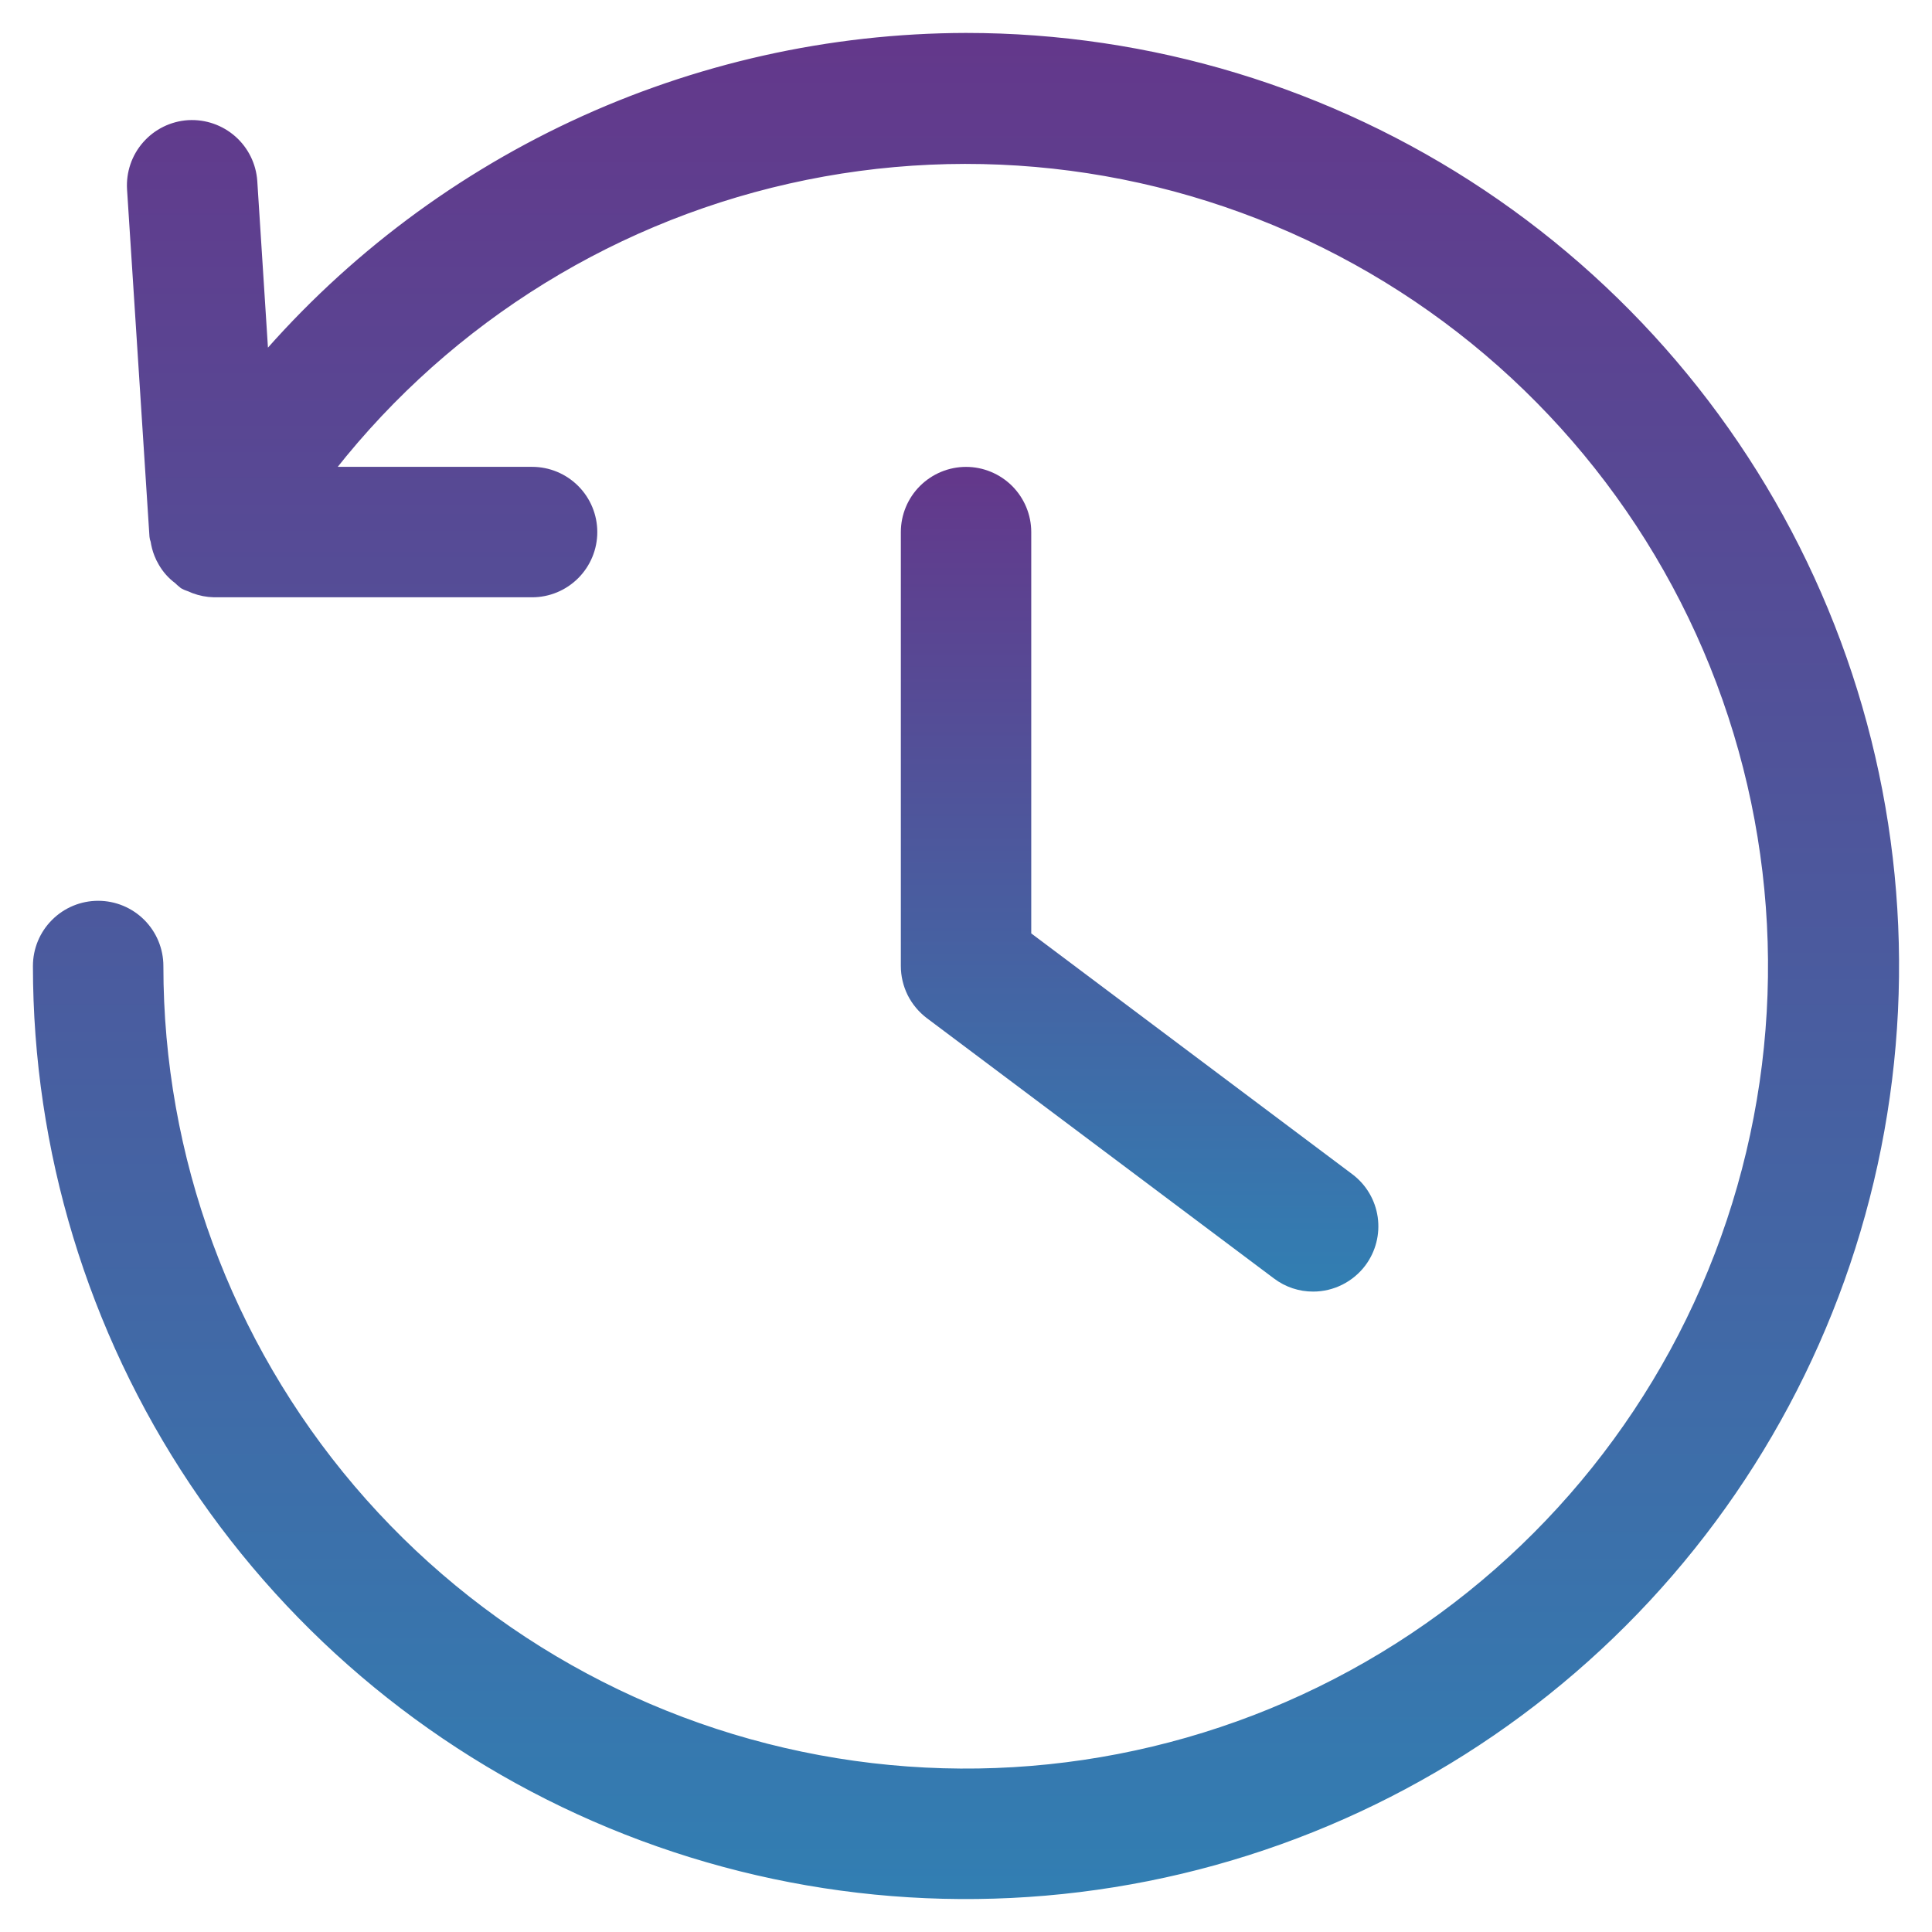
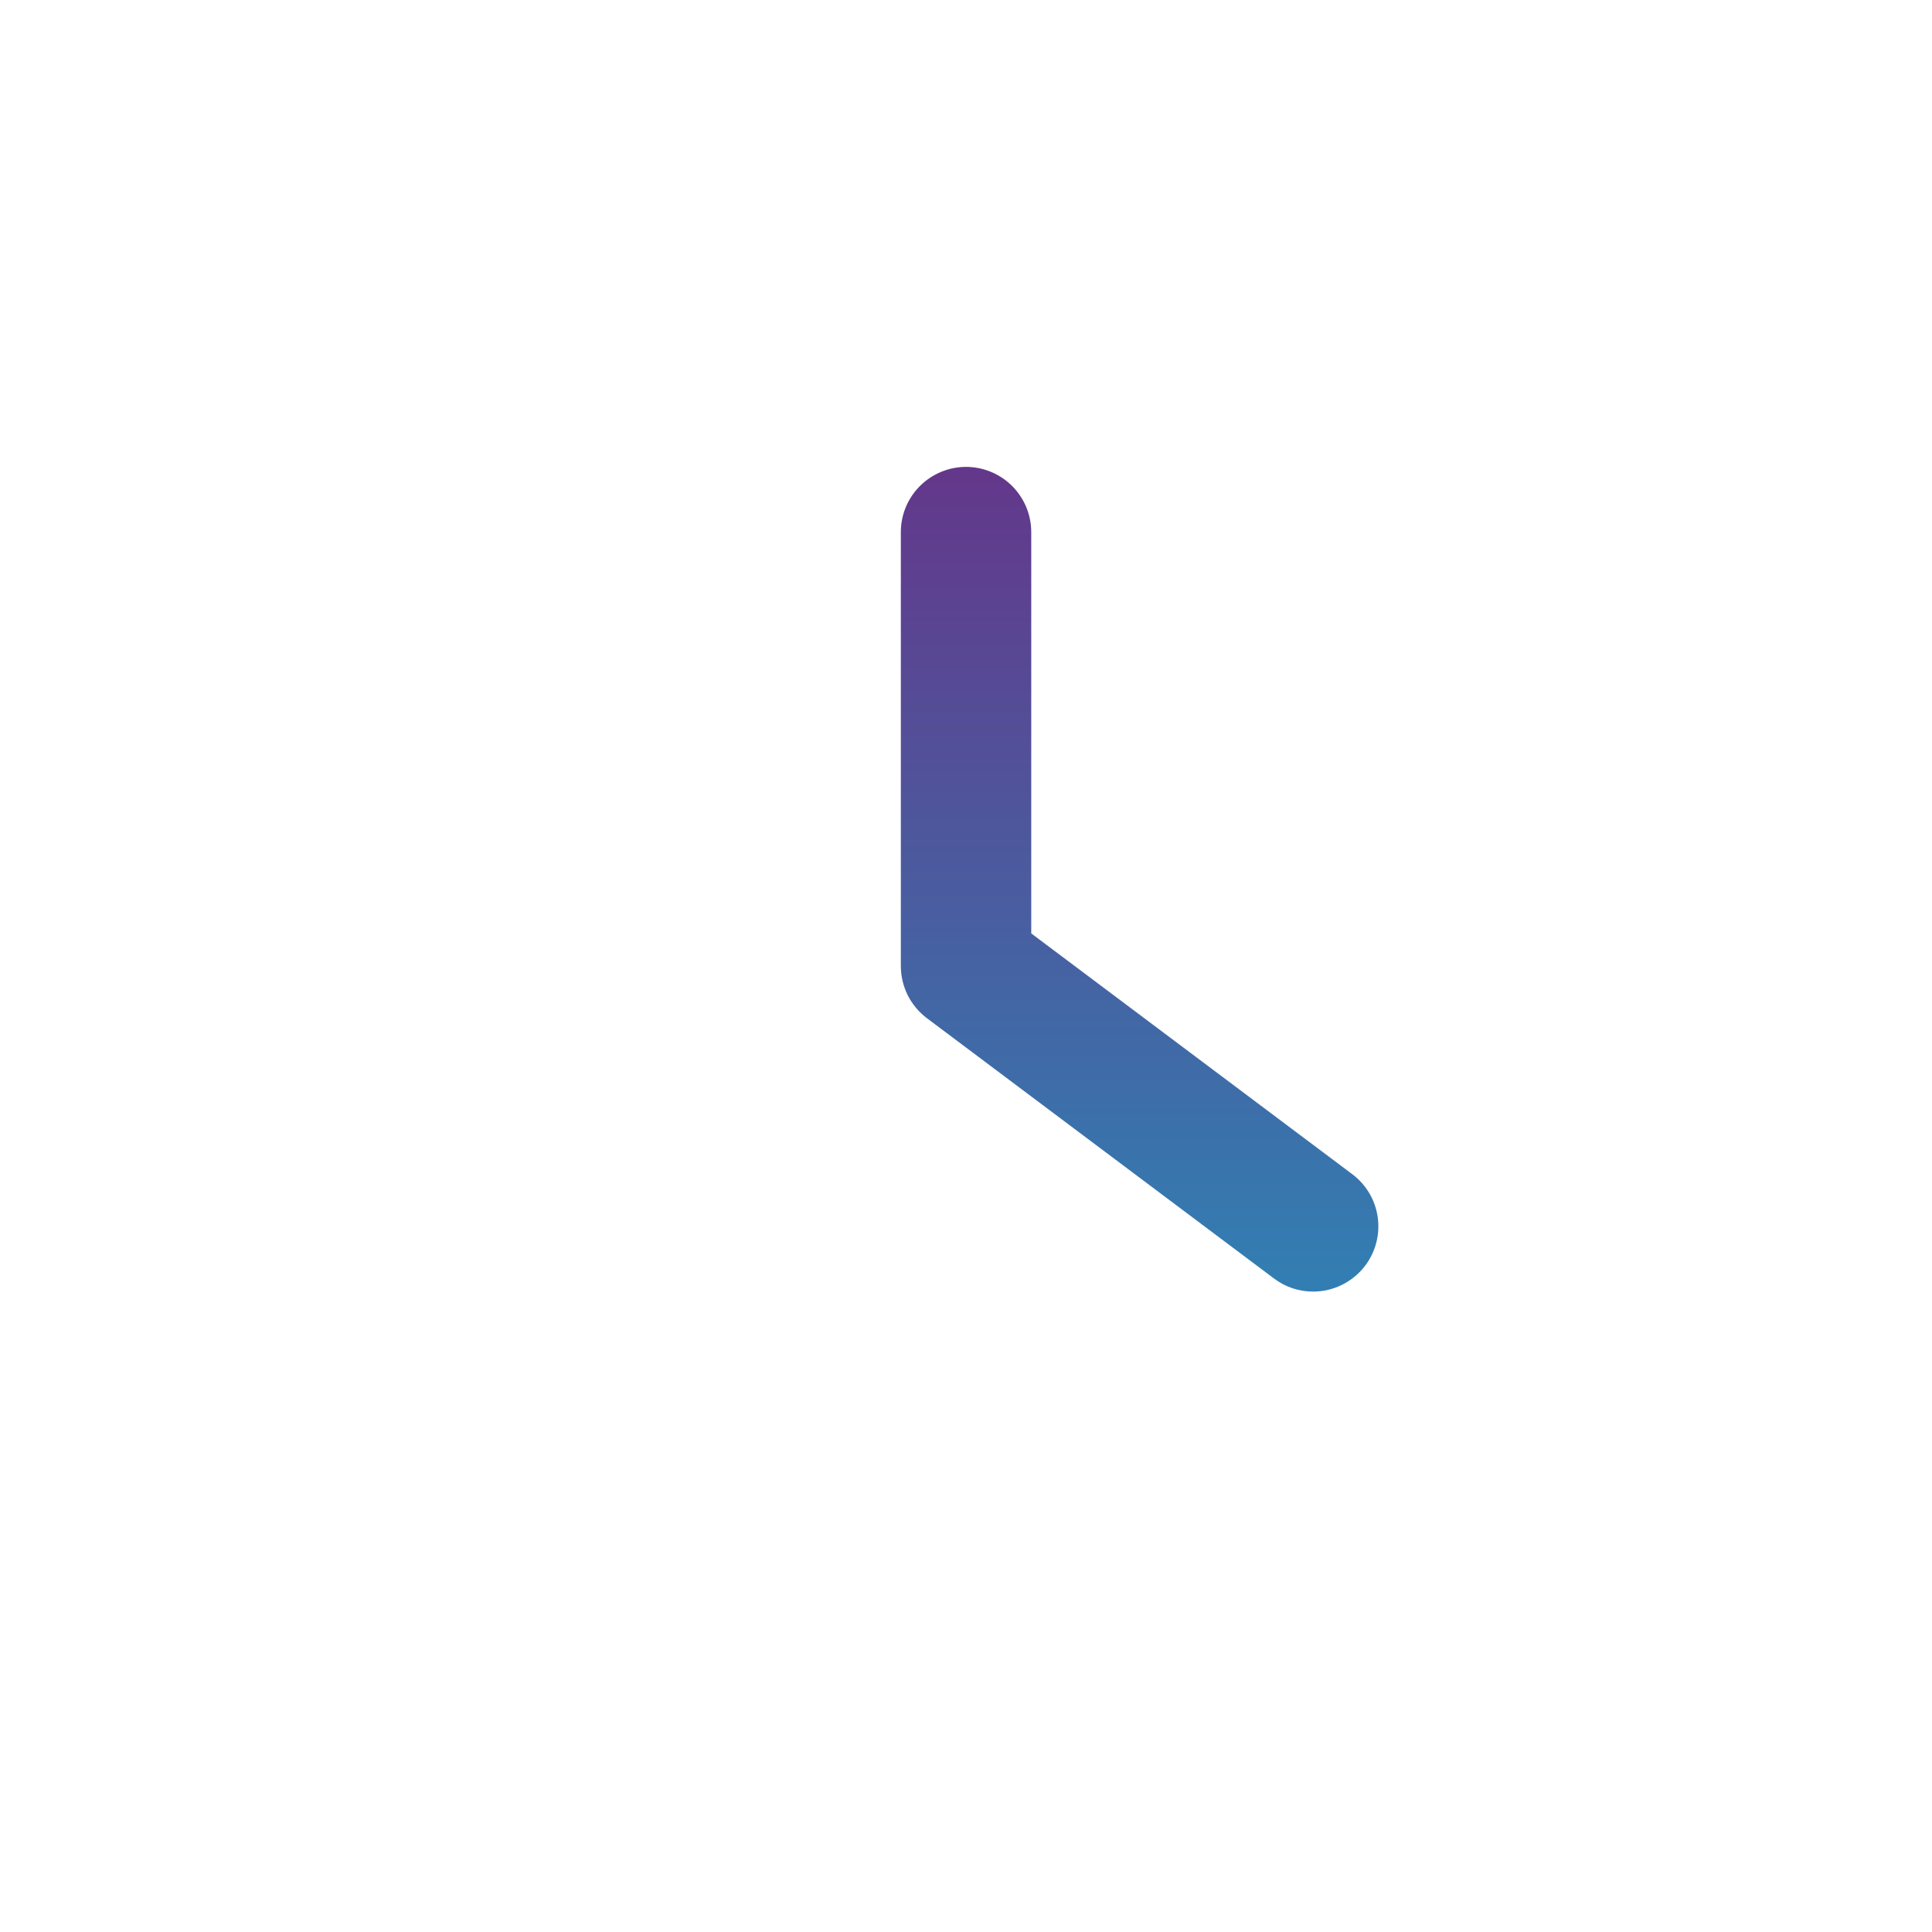
<svg xmlns="http://www.w3.org/2000/svg" width="44" height="44" viewBox="0 0 44 44" fill="none">
-   <path d="M22 1C18.927 1.007 15.893 1.686 13.111 2.989C10.328 4.293 7.864 6.188 5.892 8.544L5.61 4.14C5.588 3.814 5.438 3.51 5.194 3.295C4.949 3.079 4.629 2.968 4.304 2.986H4.297C3.97 3.008 3.665 3.158 3.449 3.404C3.232 3.65 3.123 3.972 3.143 4.299L3.653 12.199C3.653 12.23 3.672 12.256 3.676 12.287C3.69 12.382 3.714 12.475 3.749 12.564C3.772 12.623 3.799 12.679 3.831 12.732C3.911 12.872 4.019 12.994 4.15 13.088C4.185 13.123 4.221 13.156 4.26 13.187C4.299 13.209 4.342 13.22 4.383 13.237C4.423 13.255 4.439 13.262 4.47 13.274C4.6 13.323 4.738 13.35 4.878 13.353H12.118C12.445 13.353 12.759 13.223 12.991 12.991C13.223 12.759 13.353 12.445 13.353 12.118C13.353 11.79 13.223 11.476 12.991 11.244C12.759 11.012 12.445 10.882 12.118 10.882H7.182C9.823 7.366 13.63 4.904 17.92 3.937C22.21 2.969 26.704 3.56 30.599 5.604C34.493 7.647 37.533 11.009 39.176 15.089C40.818 19.169 40.955 23.7 39.562 27.871C38.169 32.043 35.338 35.583 31.574 37.858C27.81 40.133 23.36 40.994 19.019 40.288C14.678 39.582 10.73 37.354 7.881 34.003C5.033 30.653 3.469 26.398 3.471 22C3.471 21.672 3.34 21.358 3.109 21.127C2.877 20.895 2.563 20.765 2.235 20.765C1.908 20.765 1.593 20.895 1.362 21.127C1.13 21.358 1 21.672 1 22C1 26.153 2.232 30.213 4.539 33.667C6.847 37.12 10.126 39.812 13.964 41.401C17.801 42.991 22.023 43.407 26.097 42.596C30.171 41.786 33.912 39.786 36.849 36.849C39.786 33.912 41.786 30.171 42.596 26.097C43.407 22.023 42.991 17.801 41.401 13.964C39.812 10.126 37.12 6.847 33.667 4.539C30.213 2.232 26.153 1 22 1Z" fill="url(#paint0_linear_1438_19099)" stroke="url(#paint1_linear_1438_19099)" stroke-width="0.5" />
  <path d="M22.001 10.883C21.674 10.883 21.36 11.014 21.128 11.245C20.896 11.477 20.766 11.791 20.766 12.118V22C20.766 22.192 20.811 22.381 20.896 22.553C20.982 22.724 21.107 22.873 21.26 22.989L29.166 28.918C29.379 29.079 29.639 29.166 29.906 29.165C30.098 29.165 30.286 29.12 30.458 29.034C30.629 28.948 30.779 28.824 30.894 28.671C31.09 28.409 31.175 28.08 31.129 27.755C31.083 27.431 30.91 27.139 30.648 26.942L23.236 21.383V12.118C23.236 11.791 23.105 11.477 22.874 11.245C22.642 11.014 22.328 10.883 22.001 10.883Z" fill="url(#paint2_linear_1438_19099)" stroke="url(#paint3_linear_1438_19099)" stroke-width="0.5" />
  <defs>
    <linearGradient id="paint0_linear_1438_19099" x1="22" y1="1" x2="22" y2="43" gradientUnits="userSpaceOnUse">
      <stop stop-color="#63388B" />
      <stop offset="1" stop-color="#327EB2" />
    </linearGradient>
    <linearGradient id="paint1_linear_1438_19099" x1="22" y1="1" x2="22" y2="43" gradientUnits="userSpaceOnUse">
      <stop stop-color="#63388B" />
      <stop offset="1" stop-color="#327EB2" />
    </linearGradient>
    <linearGradient id="paint2_linear_1438_19099" x1="25.953" y1="10.883" x2="25.953" y2="29.165" gradientUnits="userSpaceOnUse">
      <stop stop-color="#63388B" />
      <stop offset="1" stop-color="#327EB2" />
    </linearGradient>
    <linearGradient id="paint3_linear_1438_19099" x1="25.953" y1="10.883" x2="25.953" y2="29.165" gradientUnits="userSpaceOnUse">
      <stop stop-color="#63388B" />
      <stop offset="1" stop-color="#327EB2" />
    </linearGradient>
  </defs>
</svg>